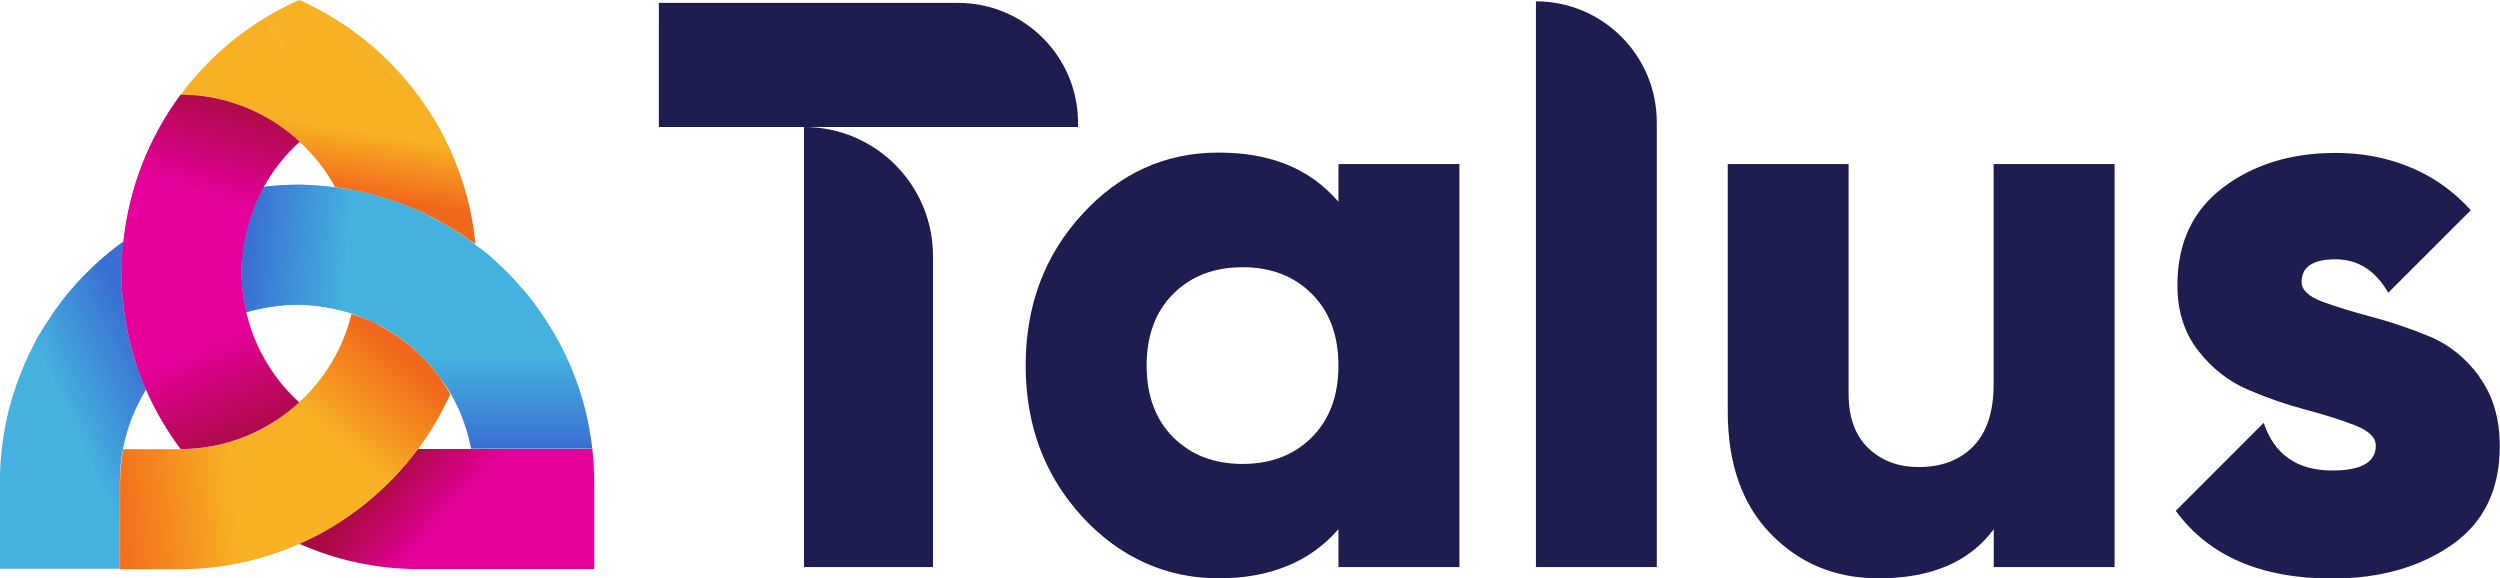
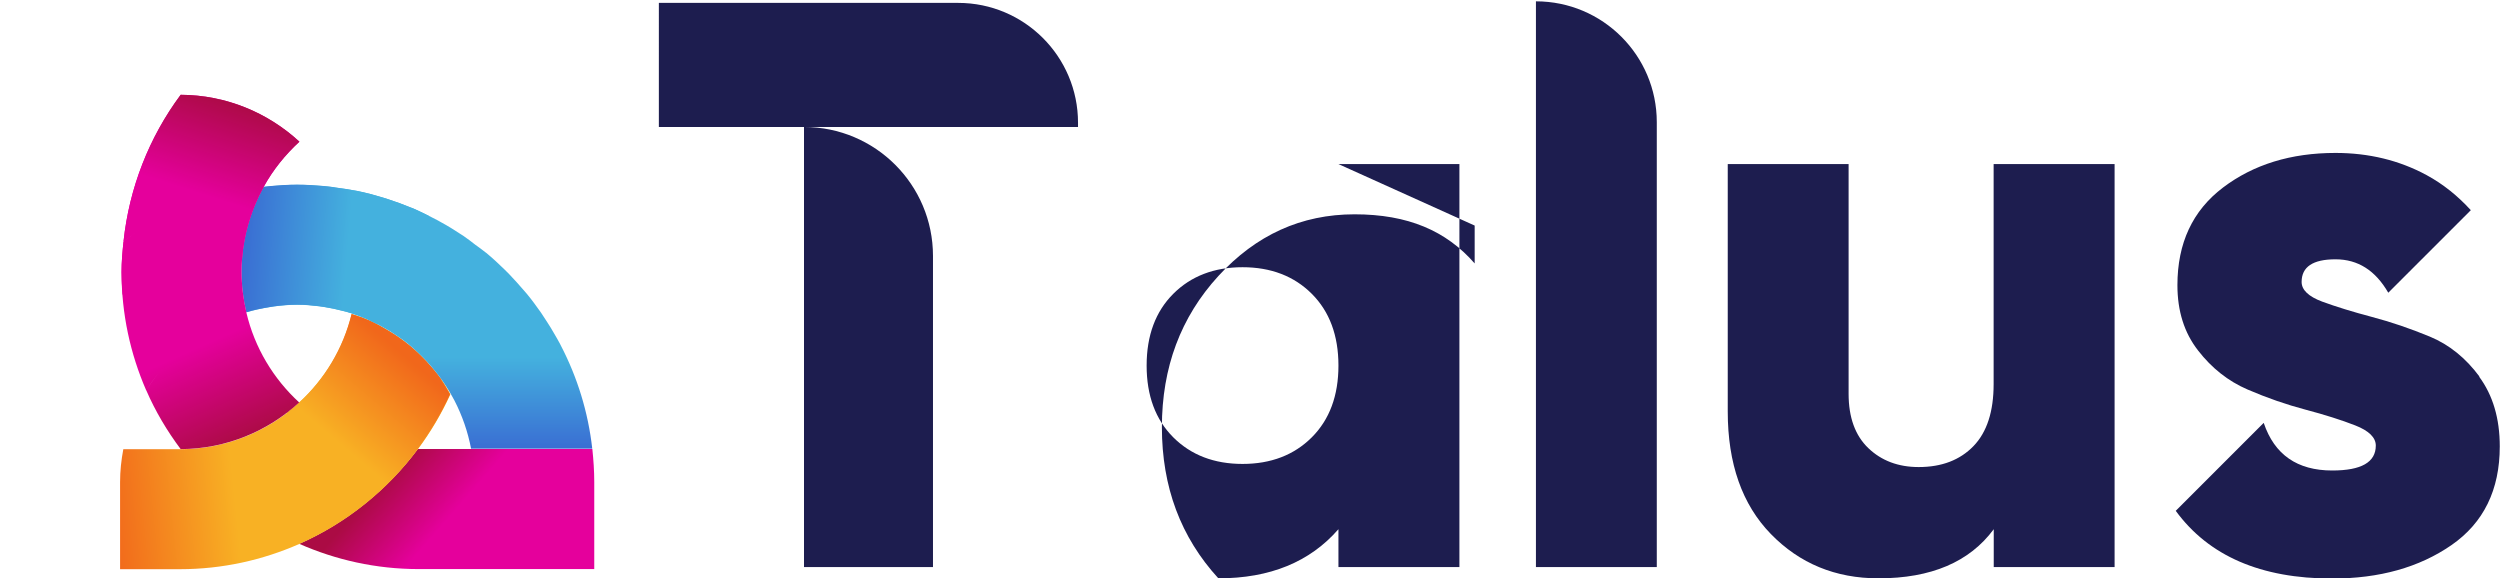
<svg xmlns="http://www.w3.org/2000/svg" xmlns:xlink="http://www.w3.org/1999/xlink" id="Layer_2" viewBox="0 0 224.44 51.93">
  <defs>
    <style>.cls-1{fill:url(#linear-gradient);}.cls-2{fill:#1d1d4f;}.cls-3{fill:url(#linear-gradient-8);}.cls-4{fill:url(#linear-gradient-9);}.cls-5{fill:url(#linear-gradient-3);}.cls-6{fill:url(#linear-gradient-4);}.cls-7{fill:url(#linear-gradient-2);}.cls-8{fill:url(#linear-gradient-6);}.cls-9{fill:url(#linear-gradient-7);}.cls-10{fill:url(#linear-gradient-5);}</style>
    <linearGradient id="linear-gradient" x1="30.07" y1="11.36" x2="29.16" y2="17.08" gradientUnits="userSpaceOnUse">
      <stop offset="0" stop-color="#f8b124" />
      <stop offset="1" stop-color="#f1671b" />
    </linearGradient>
    <linearGradient id="linear-gradient-2" x1="41.14" y1="45.53" x2="36.13" y2="41.16" gradientUnits="userSpaceOnUse">
      <stop offset="0" stop-color="#e5009c" />
      <stop offset="1" stop-color="#ab0b44" />
    </linearGradient>
    <linearGradient id="linear-gradient-3" x1="20.61" y1="40.03" x2="9.1" y2="41.23" xlink:href="#linear-gradient" />
    <linearGradient id="linear-gradient-4" x1="30.09" y1="39.5" x2="36.45" y2="32.02" xlink:href="#linear-gradient" />
    <linearGradient id="linear-gradient-5" x1="6.64" y1="38.34" x2="14.48" y2="34.74" gradientUnits="userSpaceOnUse">
      <stop offset="0" stop-color="#44b1de" />
      <stop offset="1" stop-color="#3a6fd3" />
    </linearGradient>
    <linearGradient id="linear-gradient-6" x1="37.43" y1="32.09" x2="37.43" y2="40.21" xlink:href="#linear-gradient-5" />
    <linearGradient id="linear-gradient-7" x1="31.19" y1="22.88" x2="22.09" y2="22.1" xlink:href="#linear-gradient-5" />
    <linearGradient id="linear-gradient-8" x1="22.37" y1="29.16" x2="26.18" y2="37.71" xlink:href="#linear-gradient-2" />
    <linearGradient id="linear-gradient-9" x1="18.57" y1="17.58" x2="21.33" y2="8.97" xlink:href="#linear-gradient-2" />
  </defs>
  <g id="Layer_1-2">
-     <path class="cls-1" d="m37.5,8.51c-2.74-3.68-6.4-6.63-10.64-8.51-1.02.45-2.01.96-2.96,1.53l2.77,4.62-2.78-4.61c-3.03,1.82-5.62,4.21-7.67,6.97,4.11.02,7.85,1.62,10.66,4.21,1.28,1.18,2.38,2.55,3.22,4.09.59.08,1.17.17,1.75.29.08.02.16.02.23.04.78.16,1.54.36,2.29.59.17.05.34.11.5.16.67.22,1.34.46,1.99.73.08.03.16.06.24.09.75.32,1.47.67,2.19,1.06.08.04.16.09.23.13.65.36,1.28.74,1.9,1.15.08.05.16.1.23.15.35.24.69.49,1.03.74-.46-5.01-2.33-9.61-5.18-13.44Z" />
    <path class="cls-7" d="m53.17,40.31h-15.59s-.06,0-.08,0c-2.74,3.68-6.4,6.63-10.64,8.51,3.29,1.45,6.91,2.27,10.73,2.27h15.76v-7.82c0-1-.07-1.98-.17-2.95Z" />
    <path class="cls-5" d="m39.65,34.1s0,0,0,0c-.4-.56-.83-1.08-1.29-1.58-.05-.06-.1-.12-.16-.17-.47-.5-.98-.98-1.51-1.41,0,0,0,0-.01-.01-.5-.4-1.02-.77-1.56-1.1-.13-.08-.26-.16-.4-.24-.49-.29-.99-.55-1.51-.79-.08-.04-.15-.08-.23-.11-.46-.2-.93-.35-1.4-.5-.76,3.11-2.42,5.85-4.71,7.95-2.81,2.58-6.54,4.17-10.64,4.19-.03,0-.06,0-.08,0h-5.08c-.18.96-.29,1.94-.29,2.95v7.82h5.37c3.82,0,7.44-.82,10.73-2.27,4.25-1.87,7.9-4.83,10.64-8.51,1.14-1.53,2.12-3.18,2.92-4.93-.25-.43-.49-.87-.77-1.27Z" />
    <path class="cls-6" d="m39.65,34.1s0,0,0,0c-.4-.56-.83-1.08-1.29-1.58-.05-.06-.1-.12-.16-.17-.47-.5-.98-.98-1.51-1.41,0,0,0,0-.02-.01-.5-.4-1.02-.77-1.56-1.1-.13-.08-.26-.16-.4-.24-.49-.29-.98-.58-1.5-.81-.08-.04-.17-.05-.25-.09-.46-.2-.93-.35-1.4-.5-.76,3.11-2.42,5.85-4.71,7.95-.36.33-.73.64-1.12.93,2.95,1.98,5.83,4.46,8.31,7.06,1.26-1.15,2.42-2.43,3.44-3.8,1.14-1.53,2.12-3.18,2.92-4.93-.25-.43-.49-.87-.77-1.27Z" />
-     <path class="cls-10" d="m10.91,24.4c0-.92.09-1.83.18-2.74-1.47,1.06-2.83,2.27-4.07,3.61-.09.1-.18.19-.26.29-.35.39-.7.8-1.03,1.22-.12.15-.23.3-.34.45-.49.64-.94,1.31-1.37,2-.19.3-.38.6-.56.91-.19.33-.36.67-.54,1.01-.08.16-.15.32-.23.48-1.3,2.67-2.19,5.58-2.53,8.66-.11.97-.17,1.95-.17,2.95v7.82h10.77v-7.82c0-1.01.1-1.99.29-2.95.27-1.43.73-2.78,1.36-4.04.21-.44.45-.86.7-1.27-1.41-3.25-2.2-6.82-2.2-10.59Z" />
    <path class="cls-8" d="m50.36,31.04c-.03-.05-.05-.11-.08-.16-.16-.31-.34-.61-.52-.92-.21-.37-.43-.73-.66-1.08-.18-.27-.35-.55-.53-.81-.41-.58-.83-1.16-1.28-1.7-.08-.1-.17-.2-.26-.3-.43-.5-.87-.99-1.33-1.47-.13-.13-.25-.26-.38-.38-.54-.53-1.09-1.04-1.67-1.52,0,0-.02-.02-.03-.02-.3-.25-.63-.47-.94-.7-.34-.26-.67-.53-1.03-.77-.08-.05-.15-.1-.23-.15-.62-.41-1.25-.8-1.9-1.15-.08-.04-.16-.09-.23-.13-.71-.38-1.44-.74-2.19-1.06-.08-.03-.16-.06-.24-.09-.65-.27-1.31-.51-1.99-.73-.17-.05-.33-.11-.5-.16-.75-.23-1.51-.43-2.29-.59-.08-.02-.16-.03-.23-.04-.57-.11-1.15-.19-1.74-.27-.13-.02-.26-.05-.39-.06-.21-.02-.42-.05-.63-.07-.8-.07-1.6-.12-2.42-.12s-1.58.05-2.35.12c-.21.02-.43.05-.64.07-1.28,2.31-1.99,4.93-1.99,7.63,0,1.25.16,2.46.43,3.63.68-.21,1.39-.35,2.11-.47.13-.02.25-.04.38-.06.68-.09,1.37-.15,2.07-.15s1.33.06,1.99.14c.18.02.36.05.53.08.51.08,1.02.19,1.51.32.15.04.29.07.44.11.15.04.29.08.43.13.48.15.94.33,1.4.53.08.03.16.08.23.11.52.24,1.02.5,1.51.79.13.08.27.16.4.24.54.34,1.06.7,1.56,1.1,0,0,.01,0,.01.01.53.44,1.03.91,1.51,1.41.05.06.11.12.16.17.46.5.89,1.03,1.29,1.58,0,0,0,0,0,0,.28.4.54.81.79,1.23.12.21.24.43.36.65.69,1.34,1.2,2.79,1.49,4.32h10.88c-.37-3.31-1.35-6.43-2.82-9.26Z" />
    <path class="cls-9" d="m35.09,27.35c1.92-1.82,3.02-5.12,3.39-7.97-.46-.23-.91-.46-1.38-.67-.08-.03-.16-.06-.24-.09-.65-.27-1.31-.51-1.99-.73-.17-.05-.33-.11-.5-.16-.75-.23-1.51-.43-2.29-.59-.08-.02-.16-.03-.23-.04-.57-.11-1.15-.19-1.74-.27-.13-.02-.26-.05-.39-.06-.21-.02-.42-.05-.63-.07-.8-.07-1.6-.12-2.42-.12s-1.58.05-2.35.12c-.21.02-.43.05-.64.07-1.28,2.31-1.99,4.93-1.99,7.63,0,1.25.16,2.46.43,3.63.68-.21,1.39-.35,2.11-.47.13-.02.25-.04.38-.06.68-.09,1.37-.15,2.07-.15s1.33.06,1.99.14c.18.02.36.05.53.08.51.08,1.02.19,1.51.32.15.04.29.07.44.11.15.04.29.08.43.13.48.15.94.33,1.4.53.08.03.16.07.23.11.23.11.44.21.66.32.25-.61.64-1.19,1.23-1.74Z" />
    <path class="cls-3" d="m22.12,28.05s0-.01,0-.02c-.27-1.17-.43-2.38-.43-3.63,0-2.7.72-5.31,1.99-7.63-.07,0-.14.01-.22.02.07,0,.15-.03.22-.03.83-1.51,1.92-2.86,3.2-4.04-2.81-2.59-6.55-4.19-10.66-4.21-2.84,3.82-4.62,8.37-5.13,13.15,1.94-1.4,1.96-1.4,0,.02-.1.91-.18,1.82-.18,2.74,0,3.76.79,7.34,2.2,10.59,0,.01.01.02.02.03.37-.61.8-1.18,1.25-1.73-.45.55-.87,1.12-1.25,1.73.82,1.89,1.87,3.65,3.09,5.28,4.1-.02,7.83-1.61,10.64-4.19-2.31-2.12-4-4.91-4.74-8.06Z" />
    <path class="cls-4" d="m21.74,23.16c.18-2.26.86-4.43,1.94-6.39-.07,0-.14.01-.22.02.07,0,.15-.03.22-.03.83-1.51,1.92-2.86,3.2-4.04-2.81-2.59-6.55-4.19-10.66-4.21-2.84,3.82-4.62,8.37-5.13,13.15,1.94-1.4,1.96-1.4,0,.02-.1.91-.18,1.82-.18,2.74,0,.68.04,1.36.09,2.03,2.83-1.35,7.08-3.18,10.74-3.27Z" />
    <path class="cls-2" d="m96.78,11.01v.39h-24.6,0c6.39,0,11.58,5.18,11.58,11.58v27.93h-11.58V11.4h-13.03V.26h26.87c5.94,0,10.76,4.82,10.76,10.76Z" />
-     <path class="cls-2" d="m120.16,14.73h10.86v36.18h-10.86v-3.4c-2.56,2.94-6.15,4.41-10.78,4.41s-8.85-1.85-12.23-5.54c-3.38-3.69-5.07-8.21-5.07-13.57s1.69-9.88,5.07-13.57c3.38-3.69,7.45-5.54,12.23-5.54s8.22,1.47,10.78,4.41v-3.4Zm-14.83,24.53c1.59,1.59,3.67,2.39,6.22,2.39s4.63-.8,6.22-2.39c1.59-1.59,2.39-3.74,2.39-6.44s-.8-4.85-2.39-6.44c-1.59-1.59-3.67-2.39-6.22-2.39s-4.63.8-6.22,2.39c-1.59,1.59-2.39,3.74-2.39,6.44s.8,4.85,2.39,6.44Z" />
+     <path class="cls-2" d="m120.16,14.73h10.86v36.18h-10.86v-3.4c-2.56,2.94-6.15,4.41-10.78,4.41c-3.38-3.69-5.07-8.21-5.07-13.57s1.69-9.88,5.07-13.57c3.38-3.69,7.45-5.54,12.23-5.54s8.22,1.47,10.78,4.41v-3.4Zm-14.83,24.53c1.59,1.59,3.67,2.39,6.22,2.39s4.63-.8,6.22-2.39c1.59-1.59,2.39-3.74,2.39-6.44s-.8-4.85-2.39-6.44c-1.59-1.59-3.67-2.39-6.22-2.39s-4.63.8-6.22,2.39c-1.59,1.59-2.39,3.74-2.39,6.44s.8,4.85,2.39,6.44Z" />
    <path class="cls-2" d="m137.89,50.91V.12h0c5.99,0,10.85,4.86,10.85,10.85v39.94h-10.85Z" />
    <path class="cls-2" d="m178.99,14.73h10.85v36.18h-10.85v-3.4c-2.17,2.94-5.62,4.41-10.35,4.41-3.86,0-7.08-1.33-9.66-3.98-2.58-2.65-3.87-6.32-3.87-11V14.73h10.85v20.62c0,2.12.59,3.75,1.77,4.88,1.18,1.13,2.69,1.7,4.52,1.7,2.07,0,3.71-.63,4.92-1.88,1.21-1.25,1.81-3.11,1.81-5.57V14.73Z" />
    <path class="cls-2" d="m222.59,33.8c-1.23-1.66-2.71-2.86-4.45-3.58-1.74-.72-3.47-1.31-5.21-1.77-1.74-.46-3.22-.92-4.45-1.37-1.23-.46-1.85-1.05-1.85-1.77,0-1.35,1.01-2.03,3.04-2.03s3.59,1.01,4.74,3l7.41-7.41c-1.15-1.26-2.46-2.33-3.97-3.15-2.46-1.33-5.19-1.99-8.18-1.99-4,0-7.37,1.04-10.1,3.11-2.73,2.07-4.09,4.99-4.09,8.76,0,2.32.61,4.27,1.85,5.86,1.23,1.59,2.71,2.76,4.45,3.51,1.74.75,3.47,1.35,5.21,1.81,1.74.46,3.22.93,4.45,1.41,1.23.48,1.85,1.09,1.85,1.81,0,1.5-1.3,2.24-3.91,2.24-3.14,0-5.19-1.42-6.15-4.27l-.03.02-7.87,7.87c2.96,4.05,7.64,6.08,14.04,6.08,4.24,0,7.82-1,10.71-3,2.89-2,4.34-4.96,4.34-8.86,0-2.51-.62-4.6-1.85-6.26Z" />
  </g>
</svg>